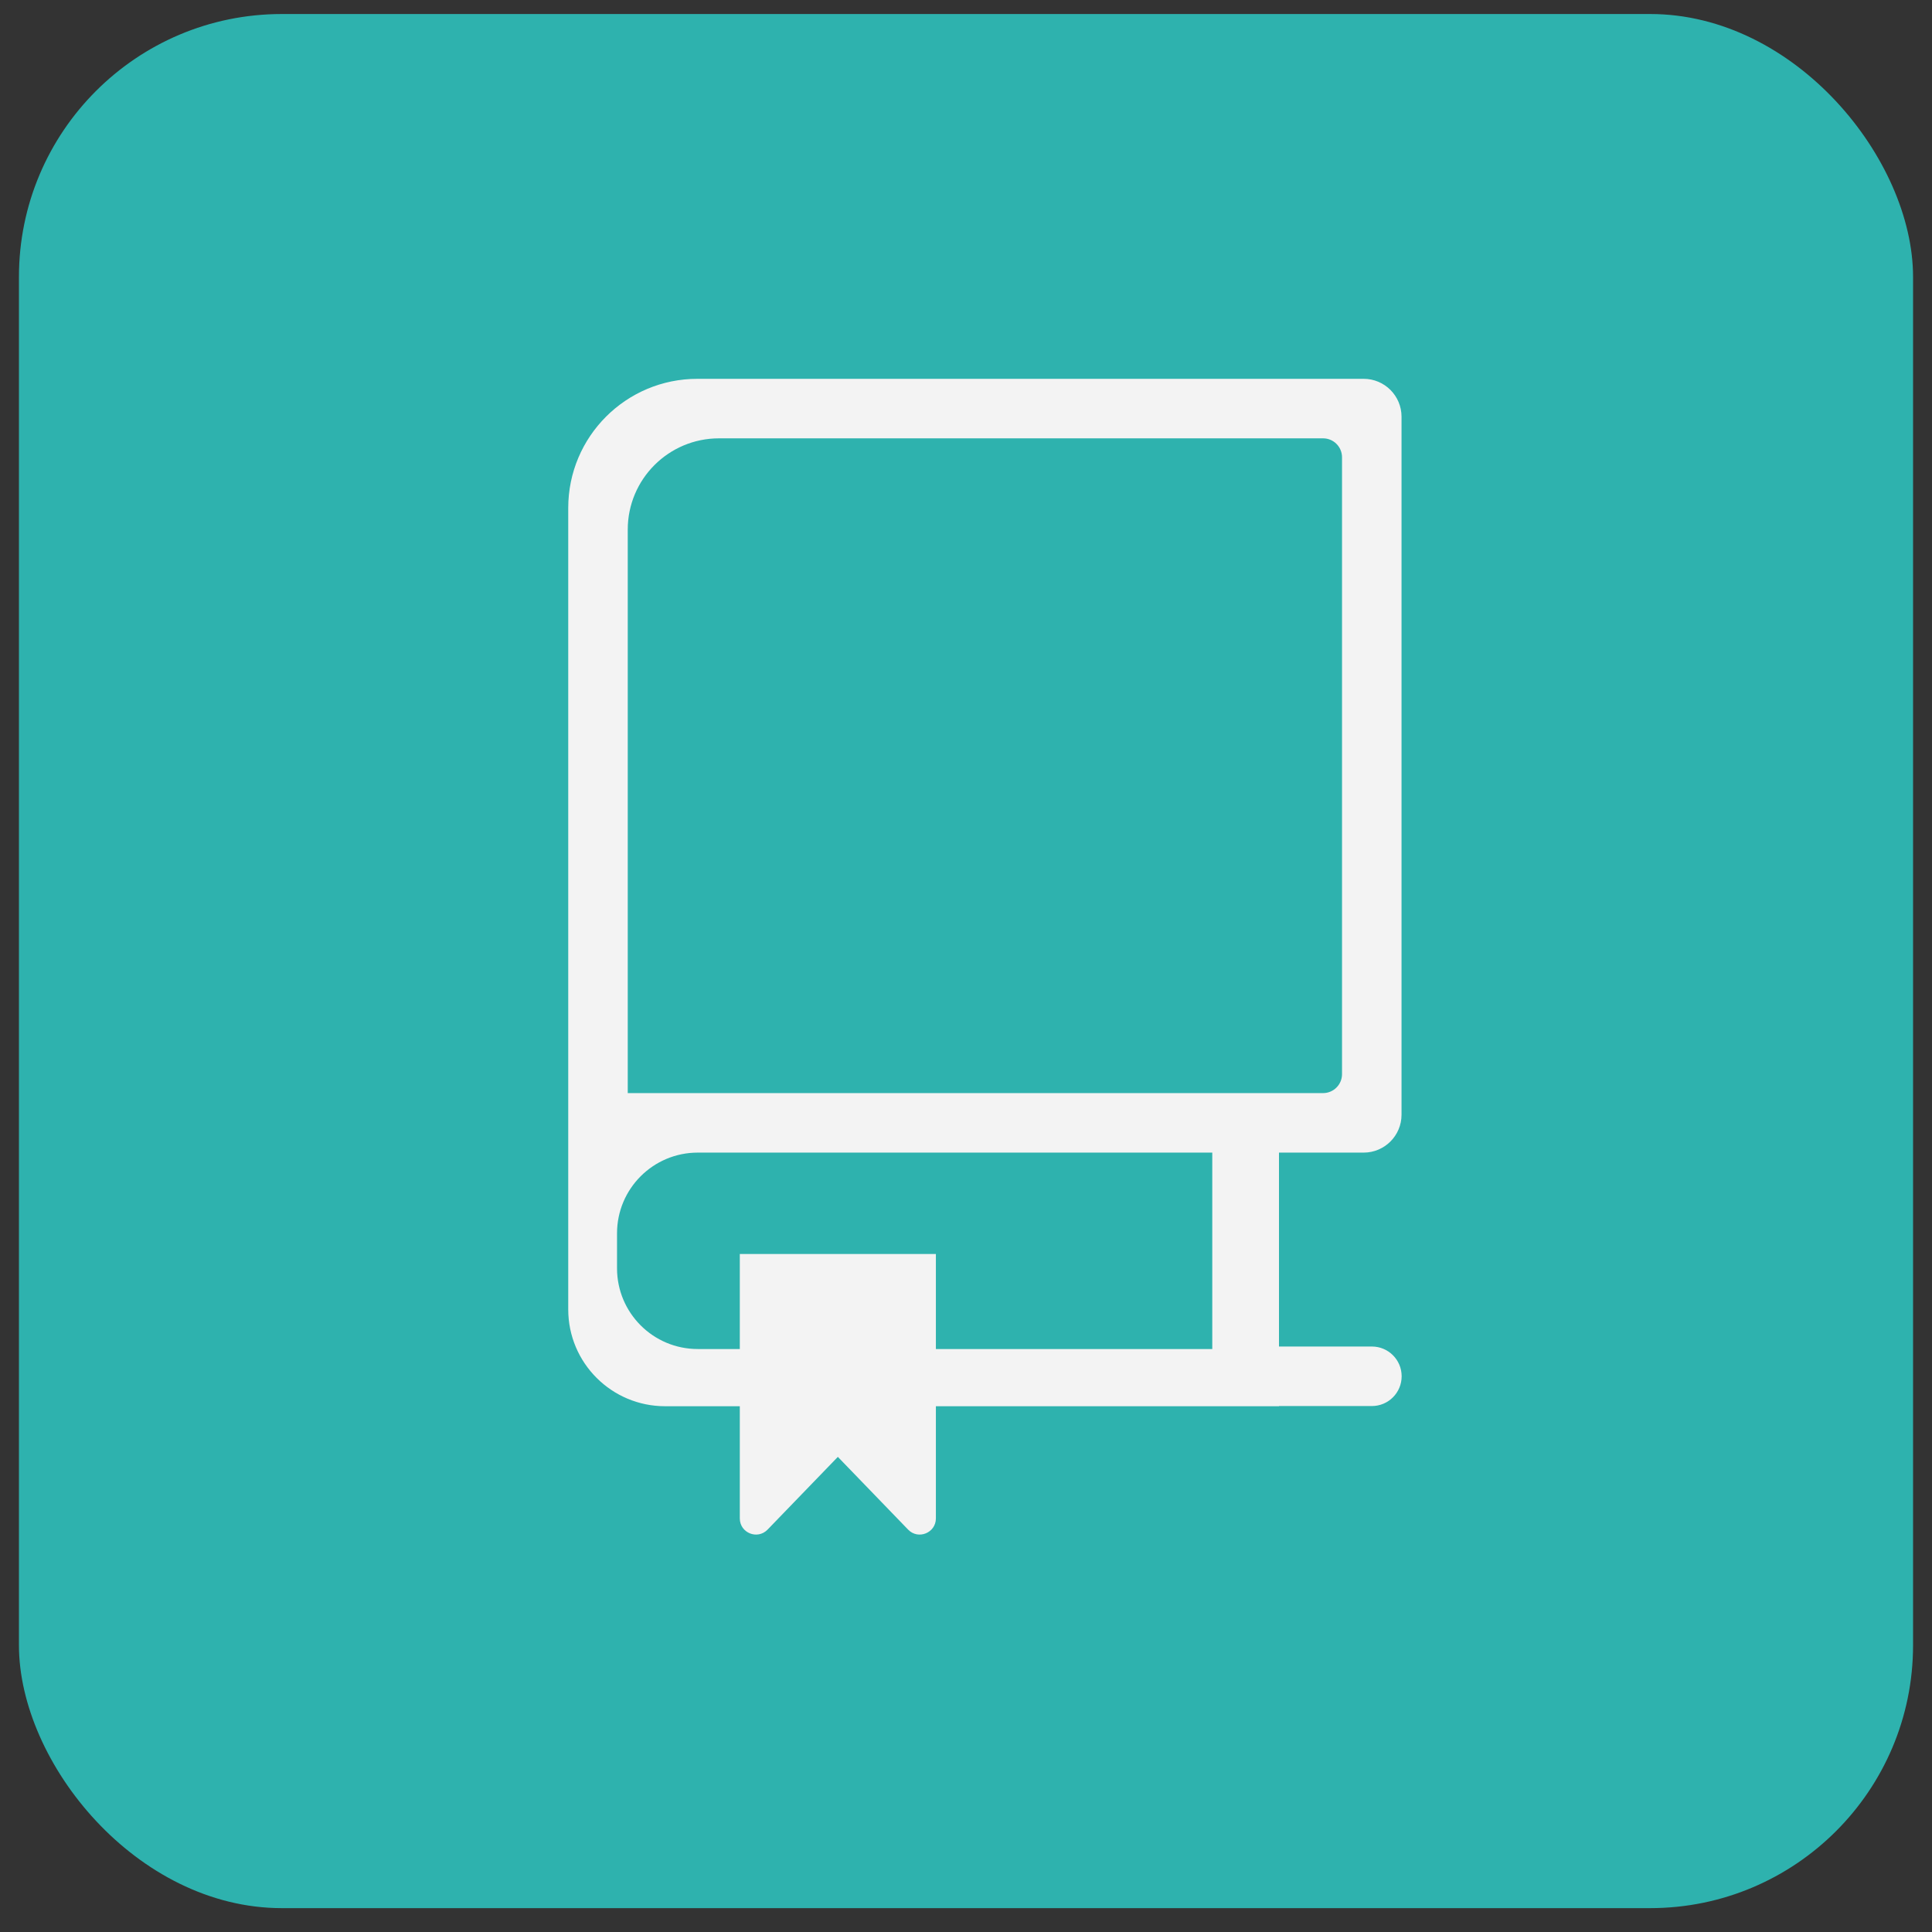
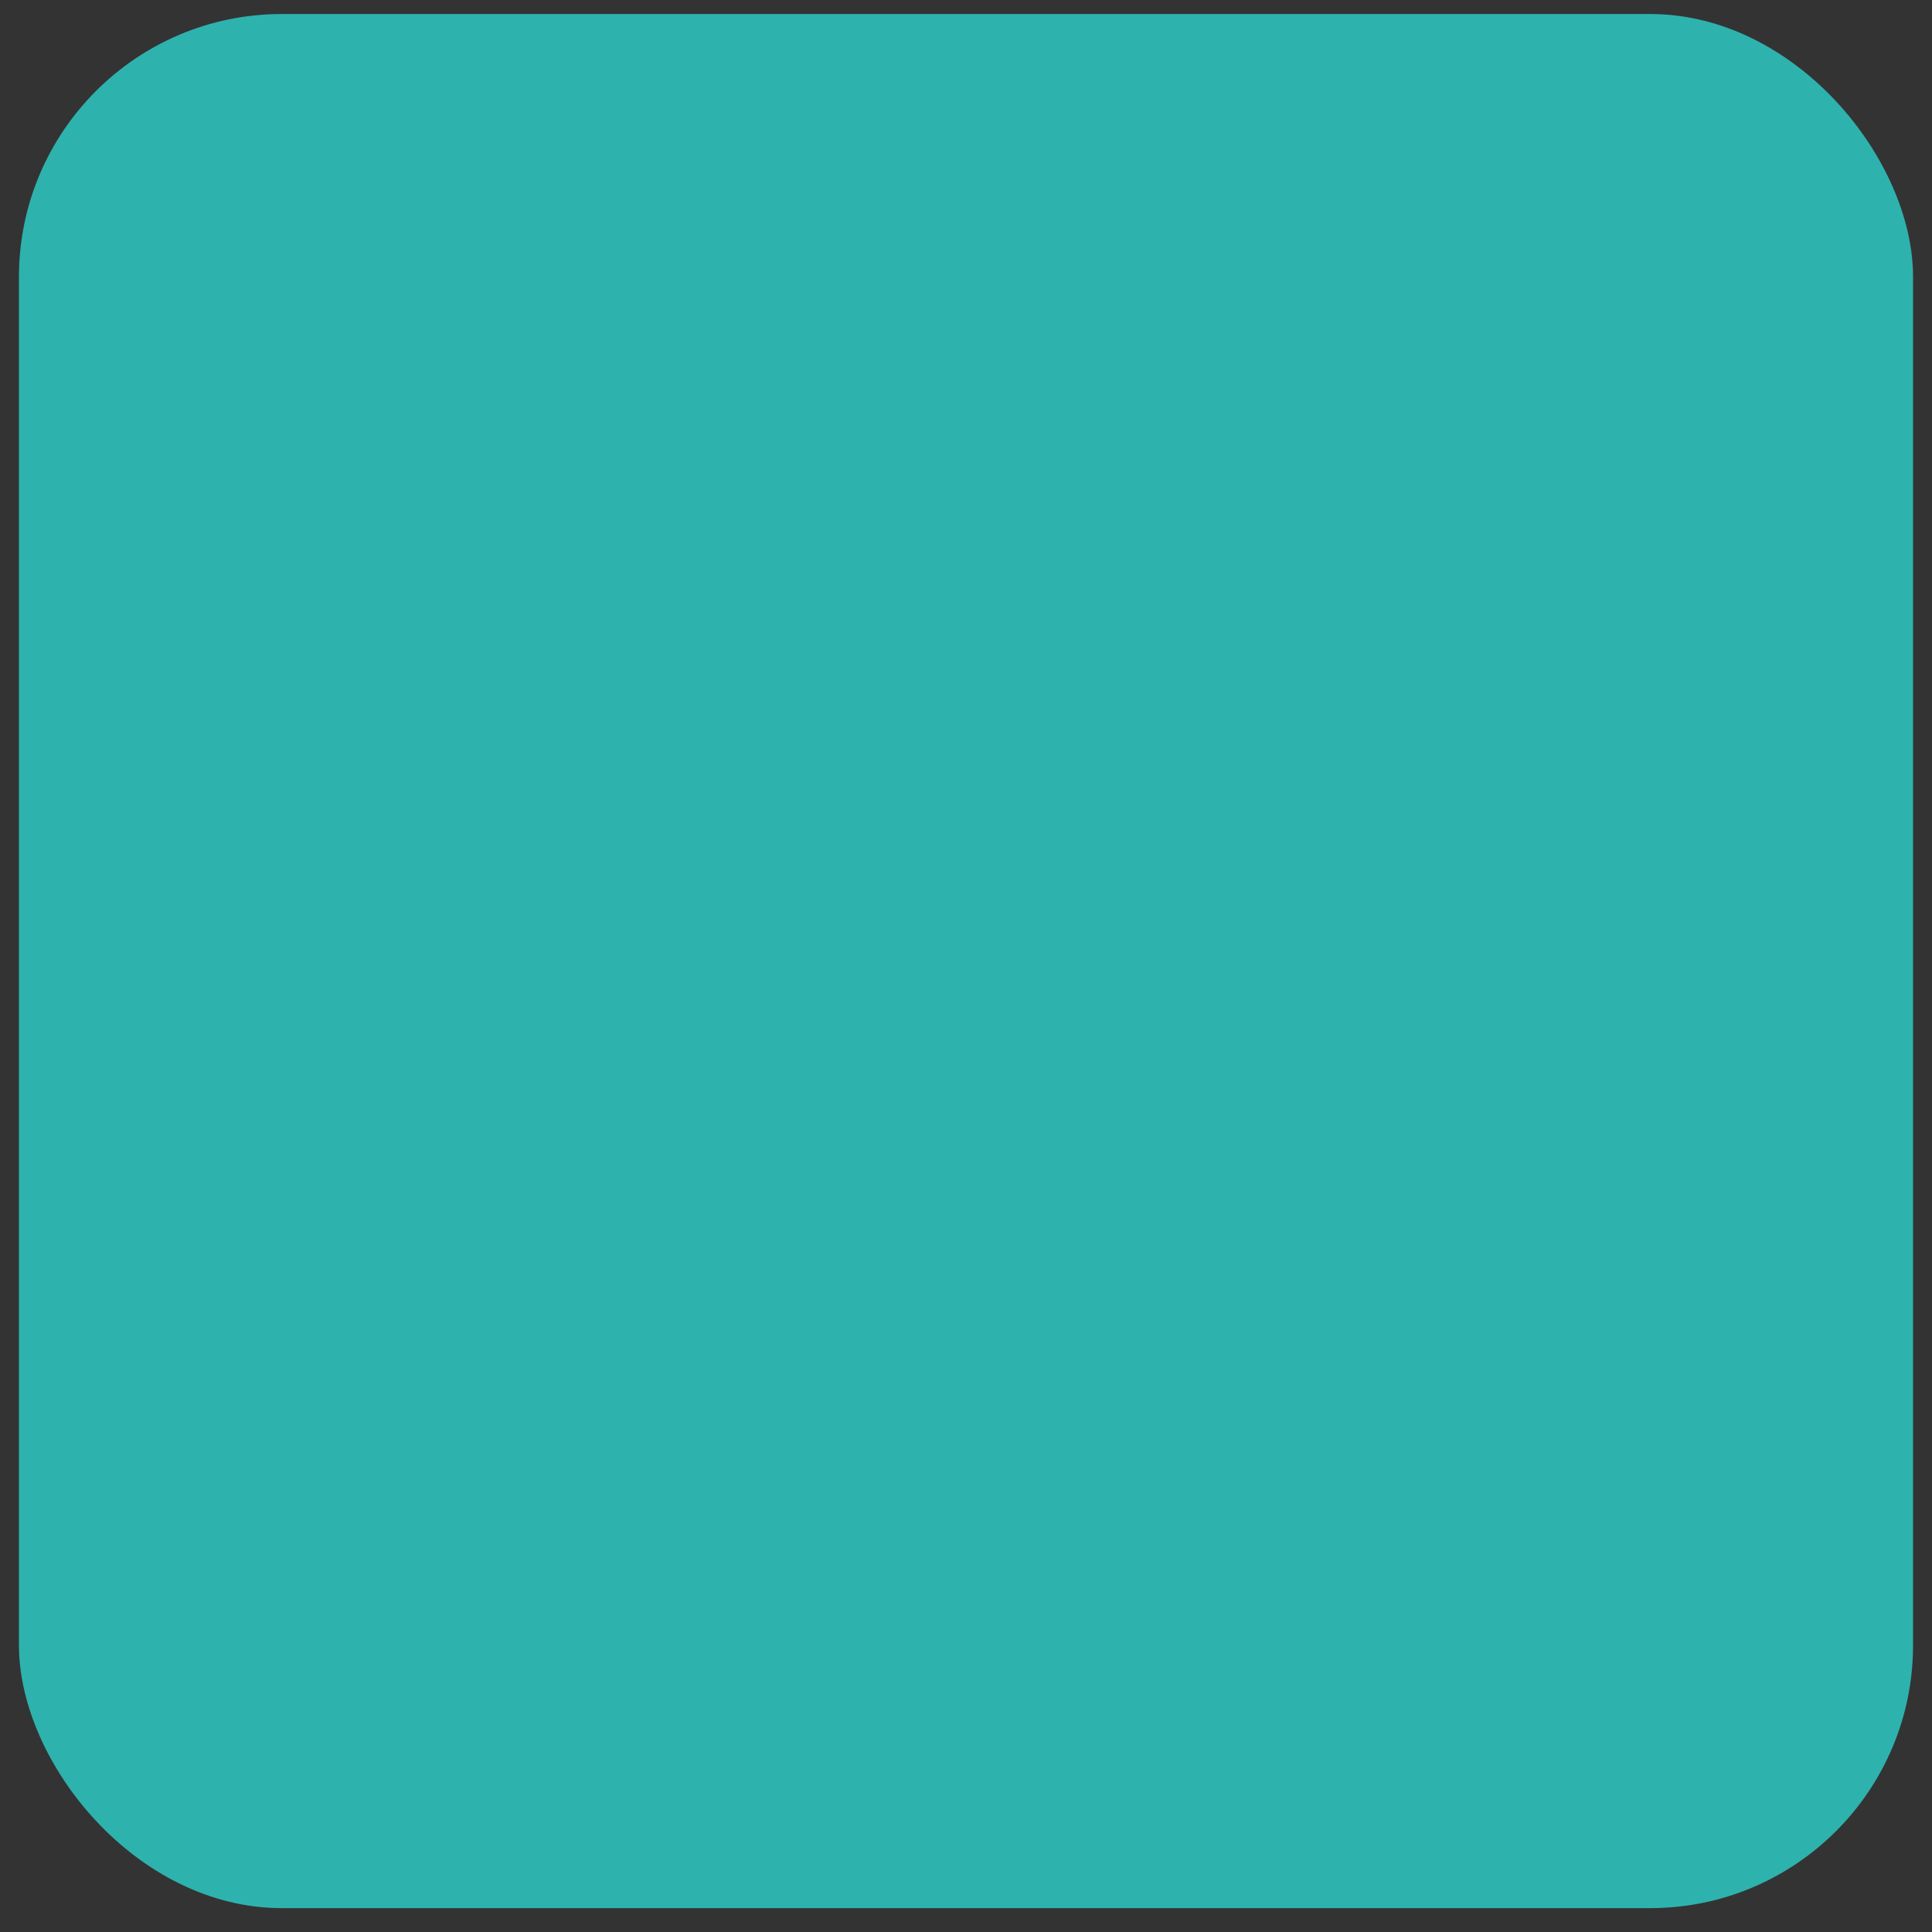
<svg xmlns="http://www.w3.org/2000/svg" width="51" height="51" viewBox="0 0 51 51" fill="none">
  <rect x="0" y="0" width="51" height="51" fill="#333333" stroke="none" />
  <rect x="0.5" y="0.37" width="50" height="50" rx="6.94" fill="#2EB2AE" />
-   <path fill-rule="evenodd" clip-rule="evenodd" d="M18.409 10C16.526 10 15 11.526 15 13.409V30.426V30.426V34.565C15 35.977 16.145 37.121 17.557 37.121H19.529V40.082C19.529 40.465 19.995 40.654 20.262 40.378L22.117 38.458L23.972 40.378C24.238 40.654 24.705 40.465 24.705 40.082V37.121H33.762V37.116H36.215C36.649 37.116 37 36.764 37 36.33C37 35.896 36.649 35.545 36.215 35.545H33.762V30.426H35.997C36.549 30.426 36.997 29.978 36.997 29.426V11C36.997 10.448 36.549 10 35.997 10H18.409ZM24.705 35.611H32.001V30.426H18.419C17.242 30.426 16.288 31.38 16.288 32.557V33.48C16.288 34.657 17.242 35.611 18.419 35.611H19.529V33.102H24.705V35.611ZM18.98 11.571C17.649 11.571 16.571 12.65 16.571 13.98V28.855H34.926C35.202 28.855 35.426 28.631 35.426 28.355V12.071C35.426 11.795 35.202 11.571 34.926 11.571H18.98Z" fill="#F3F3F3" />
</svg>